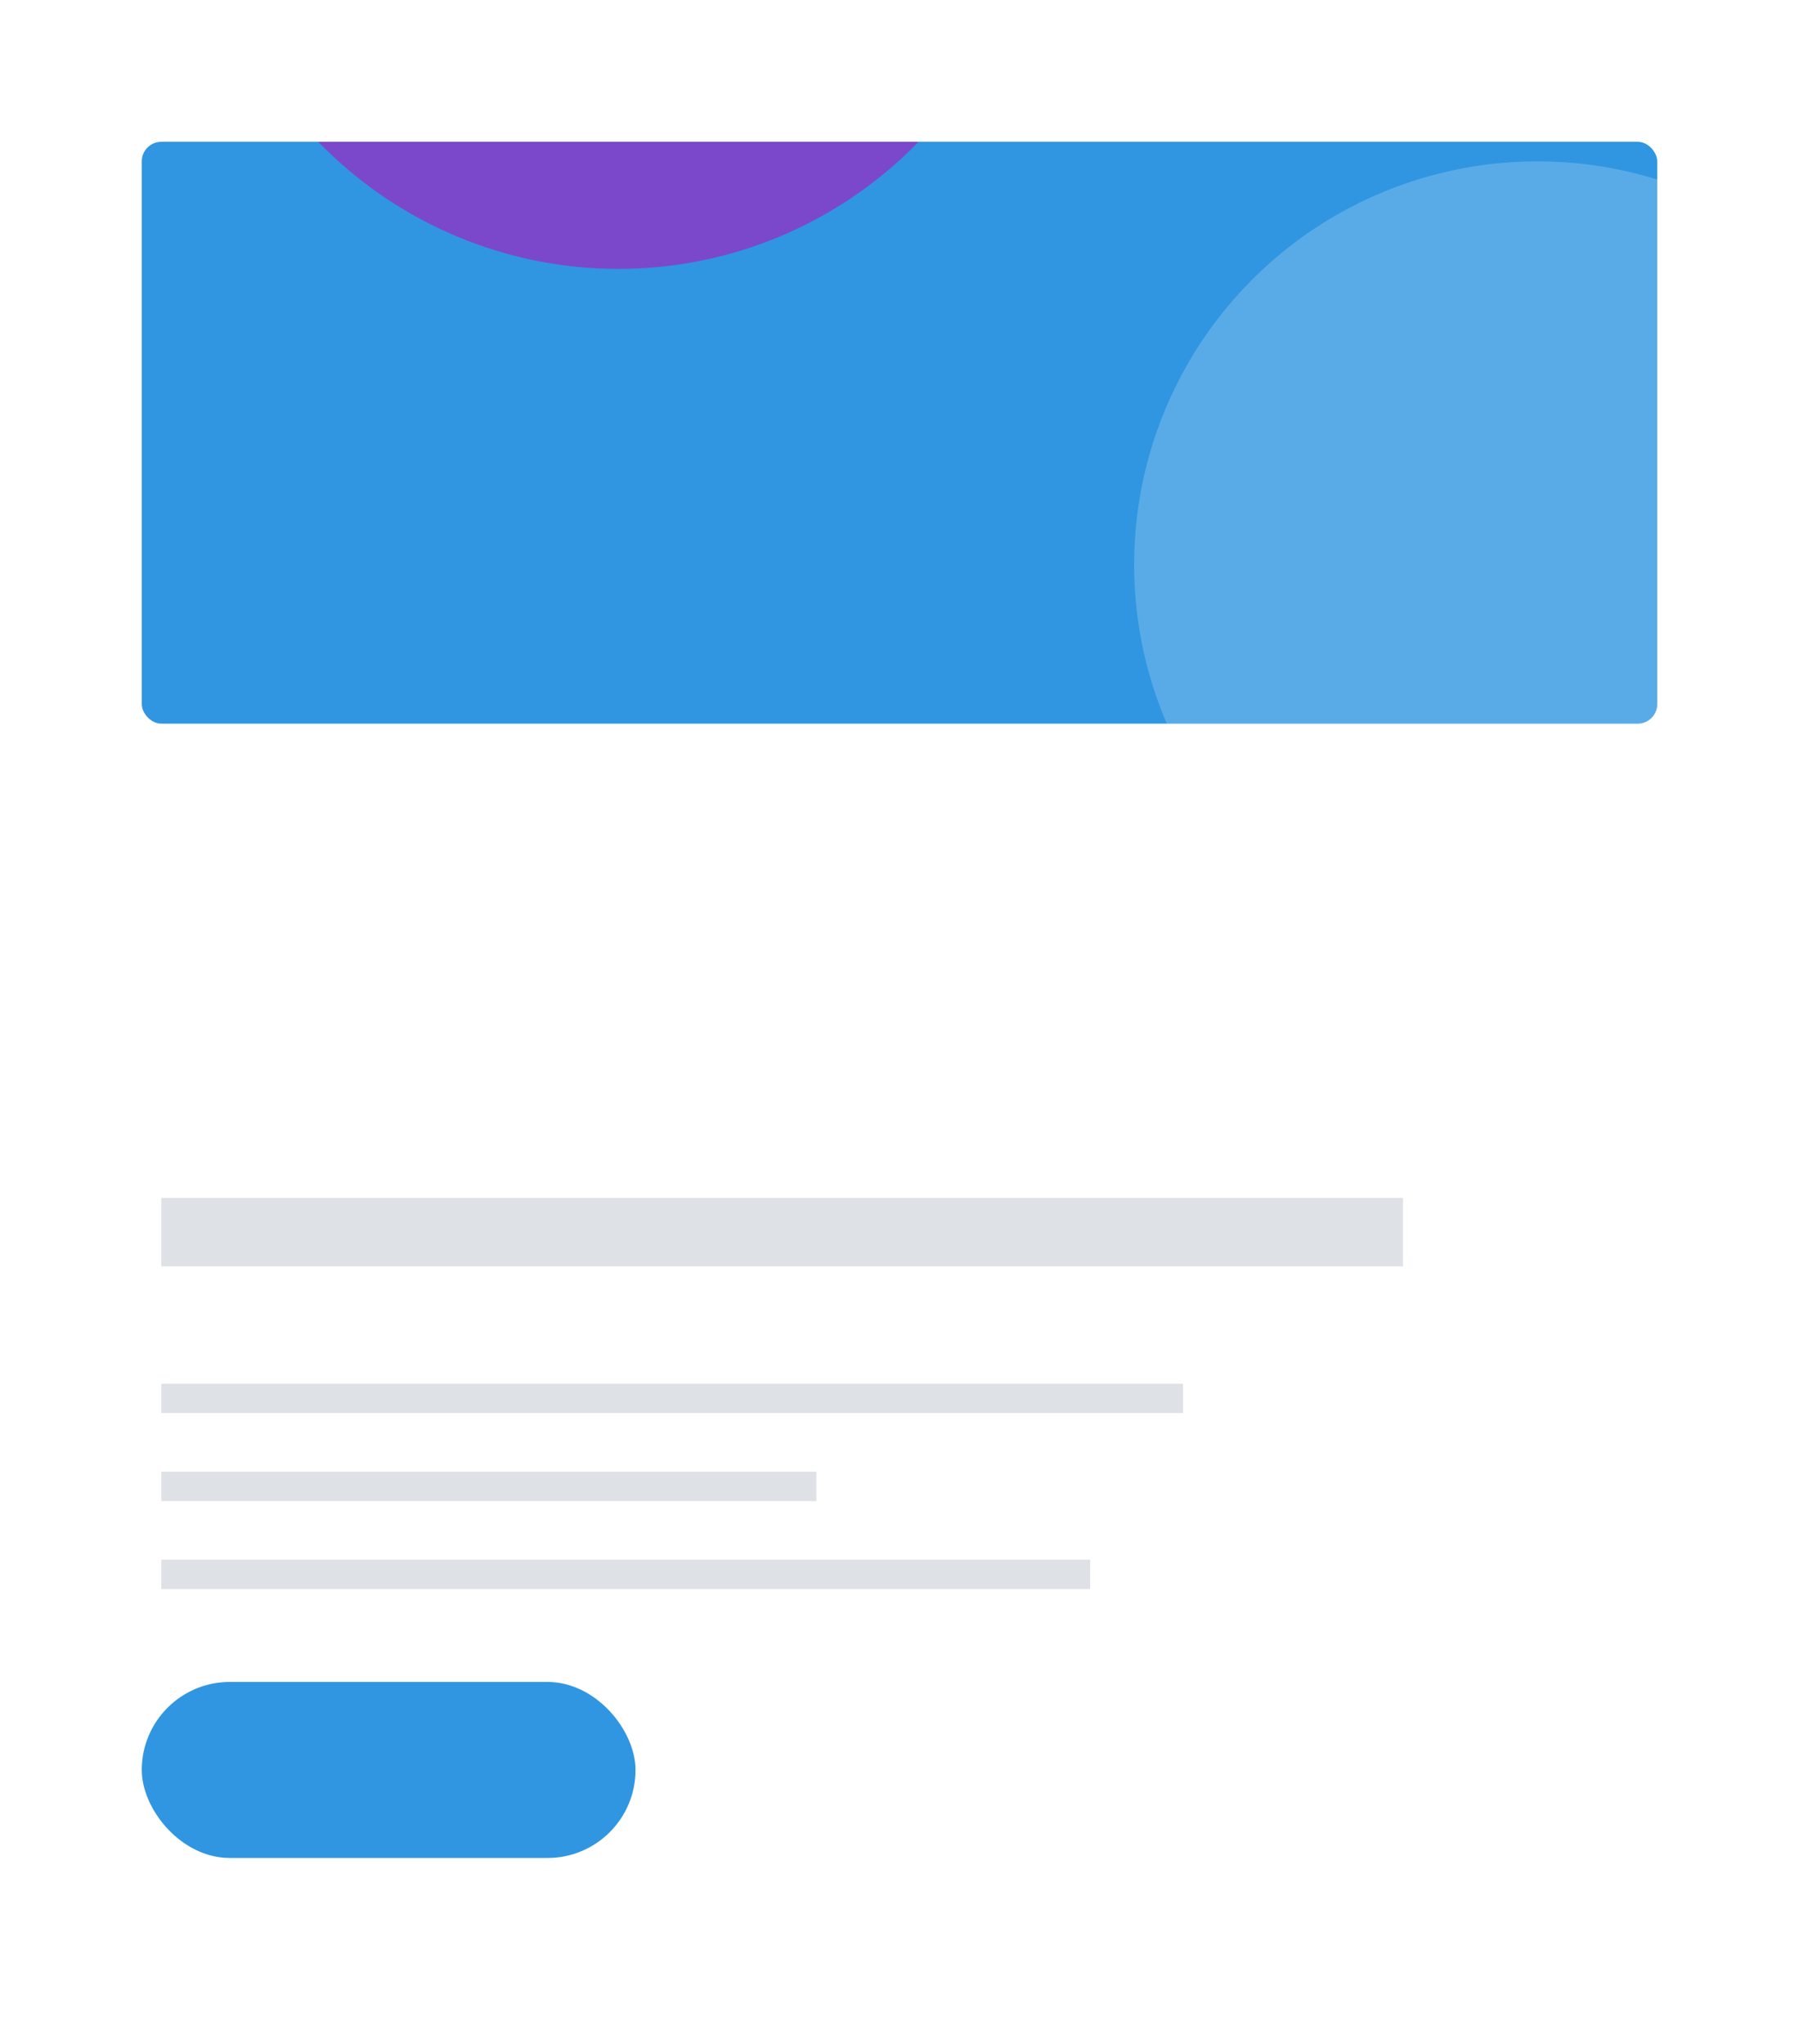
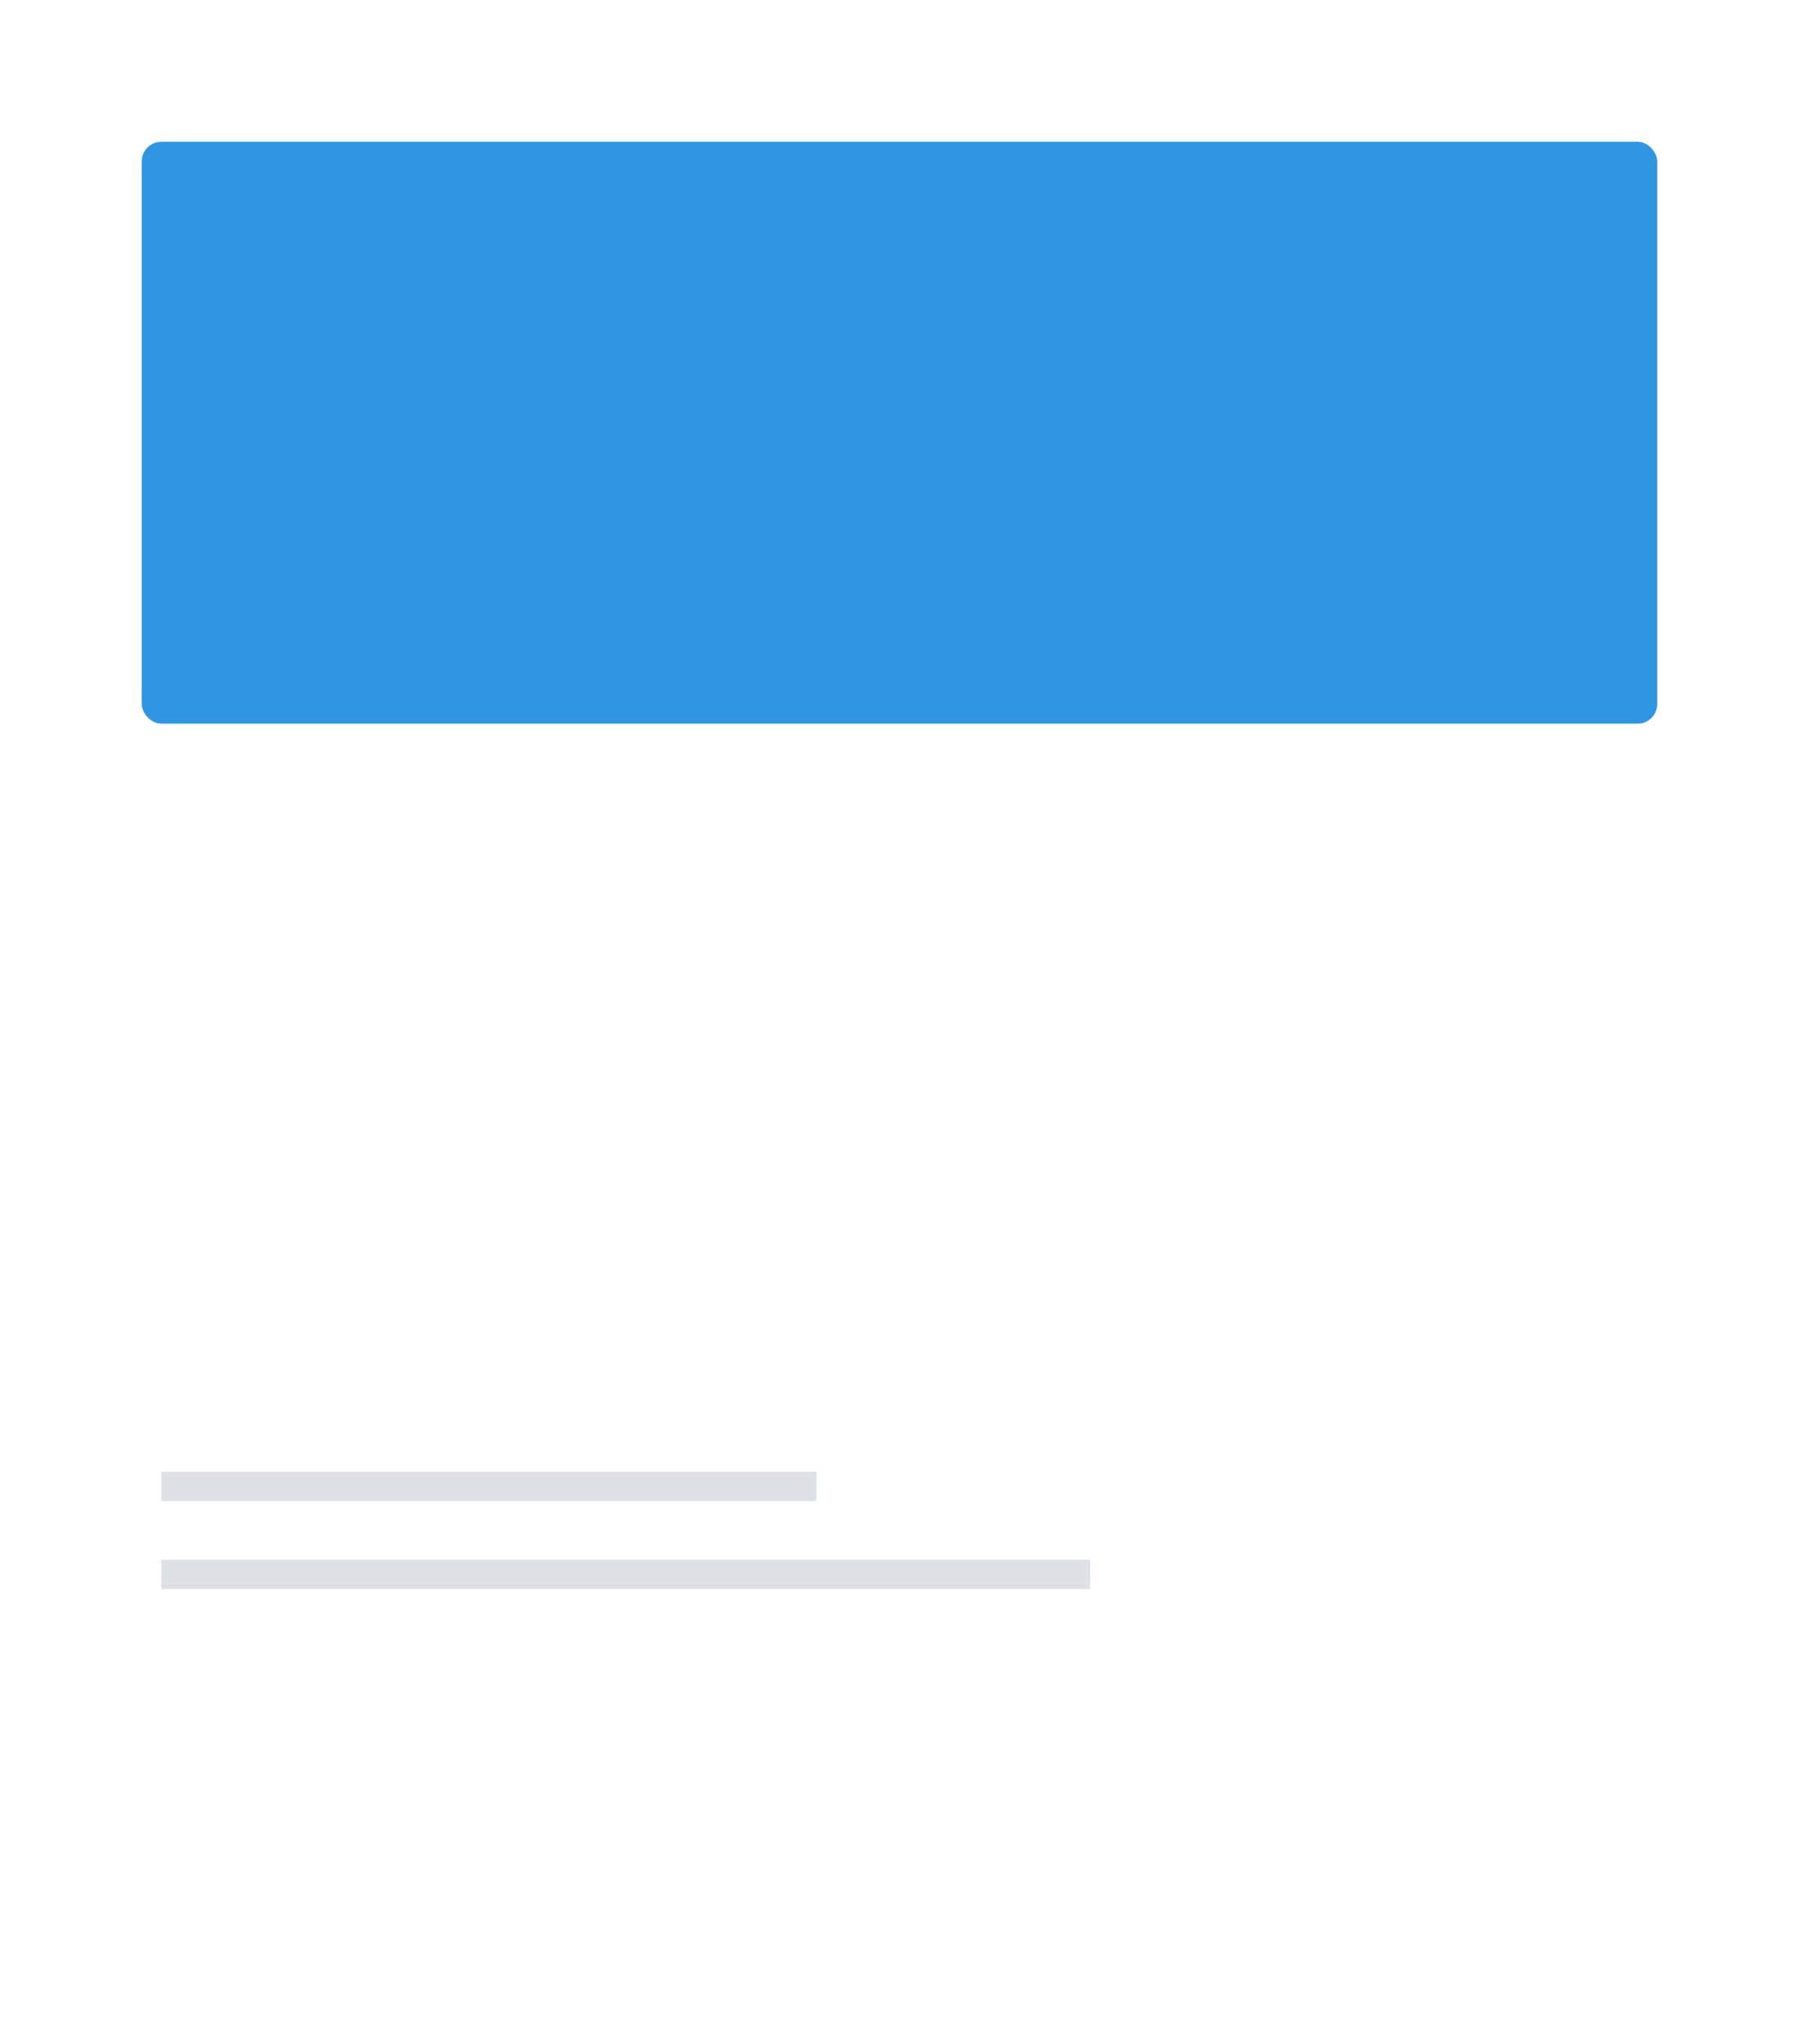
<svg xmlns="http://www.w3.org/2000/svg" width="368" height="418" viewBox="0 0 368 418" fill="none">
  <g filter="url(#filter0_dd_2068_618)">
    <rect x="9" y="5" width="350" height="400" rx="8" fill="white" />
    <g filter="url(#filter1_dd_2068_618)">
      <g clip-path="url(#clip0_2068_618)">
        <rect x="29" y="25" width="310" height="119" rx="4" fill="#3096E1" />
-         <circle cx="314.5" cy="111.5" r="82.5" fill="white" fill-opacity="0.2" />
-         <circle cx="126.5" cy="-34.5" r="85.5" fill="#7B48CC" />
      </g>
    </g>
-     <rect x="33" y="241" width="254" height="14" fill="#DEE1E6" />
-     <rect x="33" y="279" width="209" height="6" fill="#DEE1E6" />
    <rect x="33" y="297" width="134" height="6" fill="#DEE1E6" />
    <rect x="33" y="315" width="190" height="6" fill="#DEE1E6" />
-     <rect x="29" y="340" width="101" height="36" rx="18" fill="#3096E1" />
  </g>
  <defs>
    <filter id="filter0_dd_2068_618" x="0" y="0" width="368" height="418" filterUnits="userSpaceOnUse" color-interpolation-filters="sRGB">
      <feFlood flood-opacity="0" result="BackgroundImageFix" />
      <feColorMatrix in="SourceAlpha" type="matrix" values="0 0 0 0 0 0 0 0 0 0 0 0 0 0 0 0 0 0 127 0" result="hardAlpha" />
      <feOffset dy="4" />
      <feGaussianBlur stdDeviation="4.5" />
      <feColorMatrix type="matrix" values="0 0 0 0 0.09 0 0 0 0 0.102 0 0 0 0 0.122 0 0 0 0.11 0" />
      <feBlend mode="normal" in2="BackgroundImageFix" result="effect1_dropShadow_2068_618" />
      <feColorMatrix in="SourceAlpha" type="matrix" values="0 0 0 0 0 0 0 0 0 0 0 0 0 0 0 0 0 0 127 0" result="hardAlpha" />
      <feOffset />
      <feGaussianBlur stdDeviation="1" />
      <feColorMatrix type="matrix" values="0 0 0 0 0.09 0 0 0 0 0.102 0 0 0 0 0.122 0 0 0 0.12 0" />
      <feBlend mode="normal" in2="effect1_dropShadow_2068_618" result="effect2_dropShadow_2068_618" />
      <feBlend mode="normal" in="SourceGraphic" in2="effect2_dropShadow_2068_618" result="shape" />
    </filter>
    <filter id="filter1_dd_2068_618" x="27" y="23" width="314" height="123" filterUnits="userSpaceOnUse" color-interpolation-filters="sRGB">
      <feFlood flood-opacity="0" result="BackgroundImageFix" />
      <feColorMatrix in="SourceAlpha" type="matrix" values="0 0 0 0 0 0 0 0 0 0 0 0 0 0 0 0 0 0 127 0" result="hardAlpha" />
      <feOffset />
      <feGaussianBlur stdDeviation="0.5" />
      <feColorMatrix type="matrix" values="0 0 0 0 0.09 0 0 0 0 0.102 0 0 0 0 0.122 0 0 0 0.07 0" />
      <feBlend mode="normal" in2="BackgroundImageFix" result="effect1_dropShadow_2068_618" />
      <feColorMatrix in="SourceAlpha" type="matrix" values="0 0 0 0 0 0 0 0 0 0 0 0 0 0 0 0 0 0 127 0" result="hardAlpha" />
      <feOffset />
      <feGaussianBlur stdDeviation="1" />
      <feColorMatrix type="matrix" values="0 0 0 0 0.09 0 0 0 0 0.102 0 0 0 0 0.122 0 0 0 0.12 0" />
      <feBlend mode="normal" in2="effect1_dropShadow_2068_618" result="effect2_dropShadow_2068_618" />
      <feBlend mode="normal" in="SourceGraphic" in2="effect2_dropShadow_2068_618" result="shape" />
    </filter>
    <clipPath id="clip0_2068_618">
      <rect x="29" y="25" width="310" height="119" rx="4" fill="white" />
    </clipPath>
  </defs>
</svg>